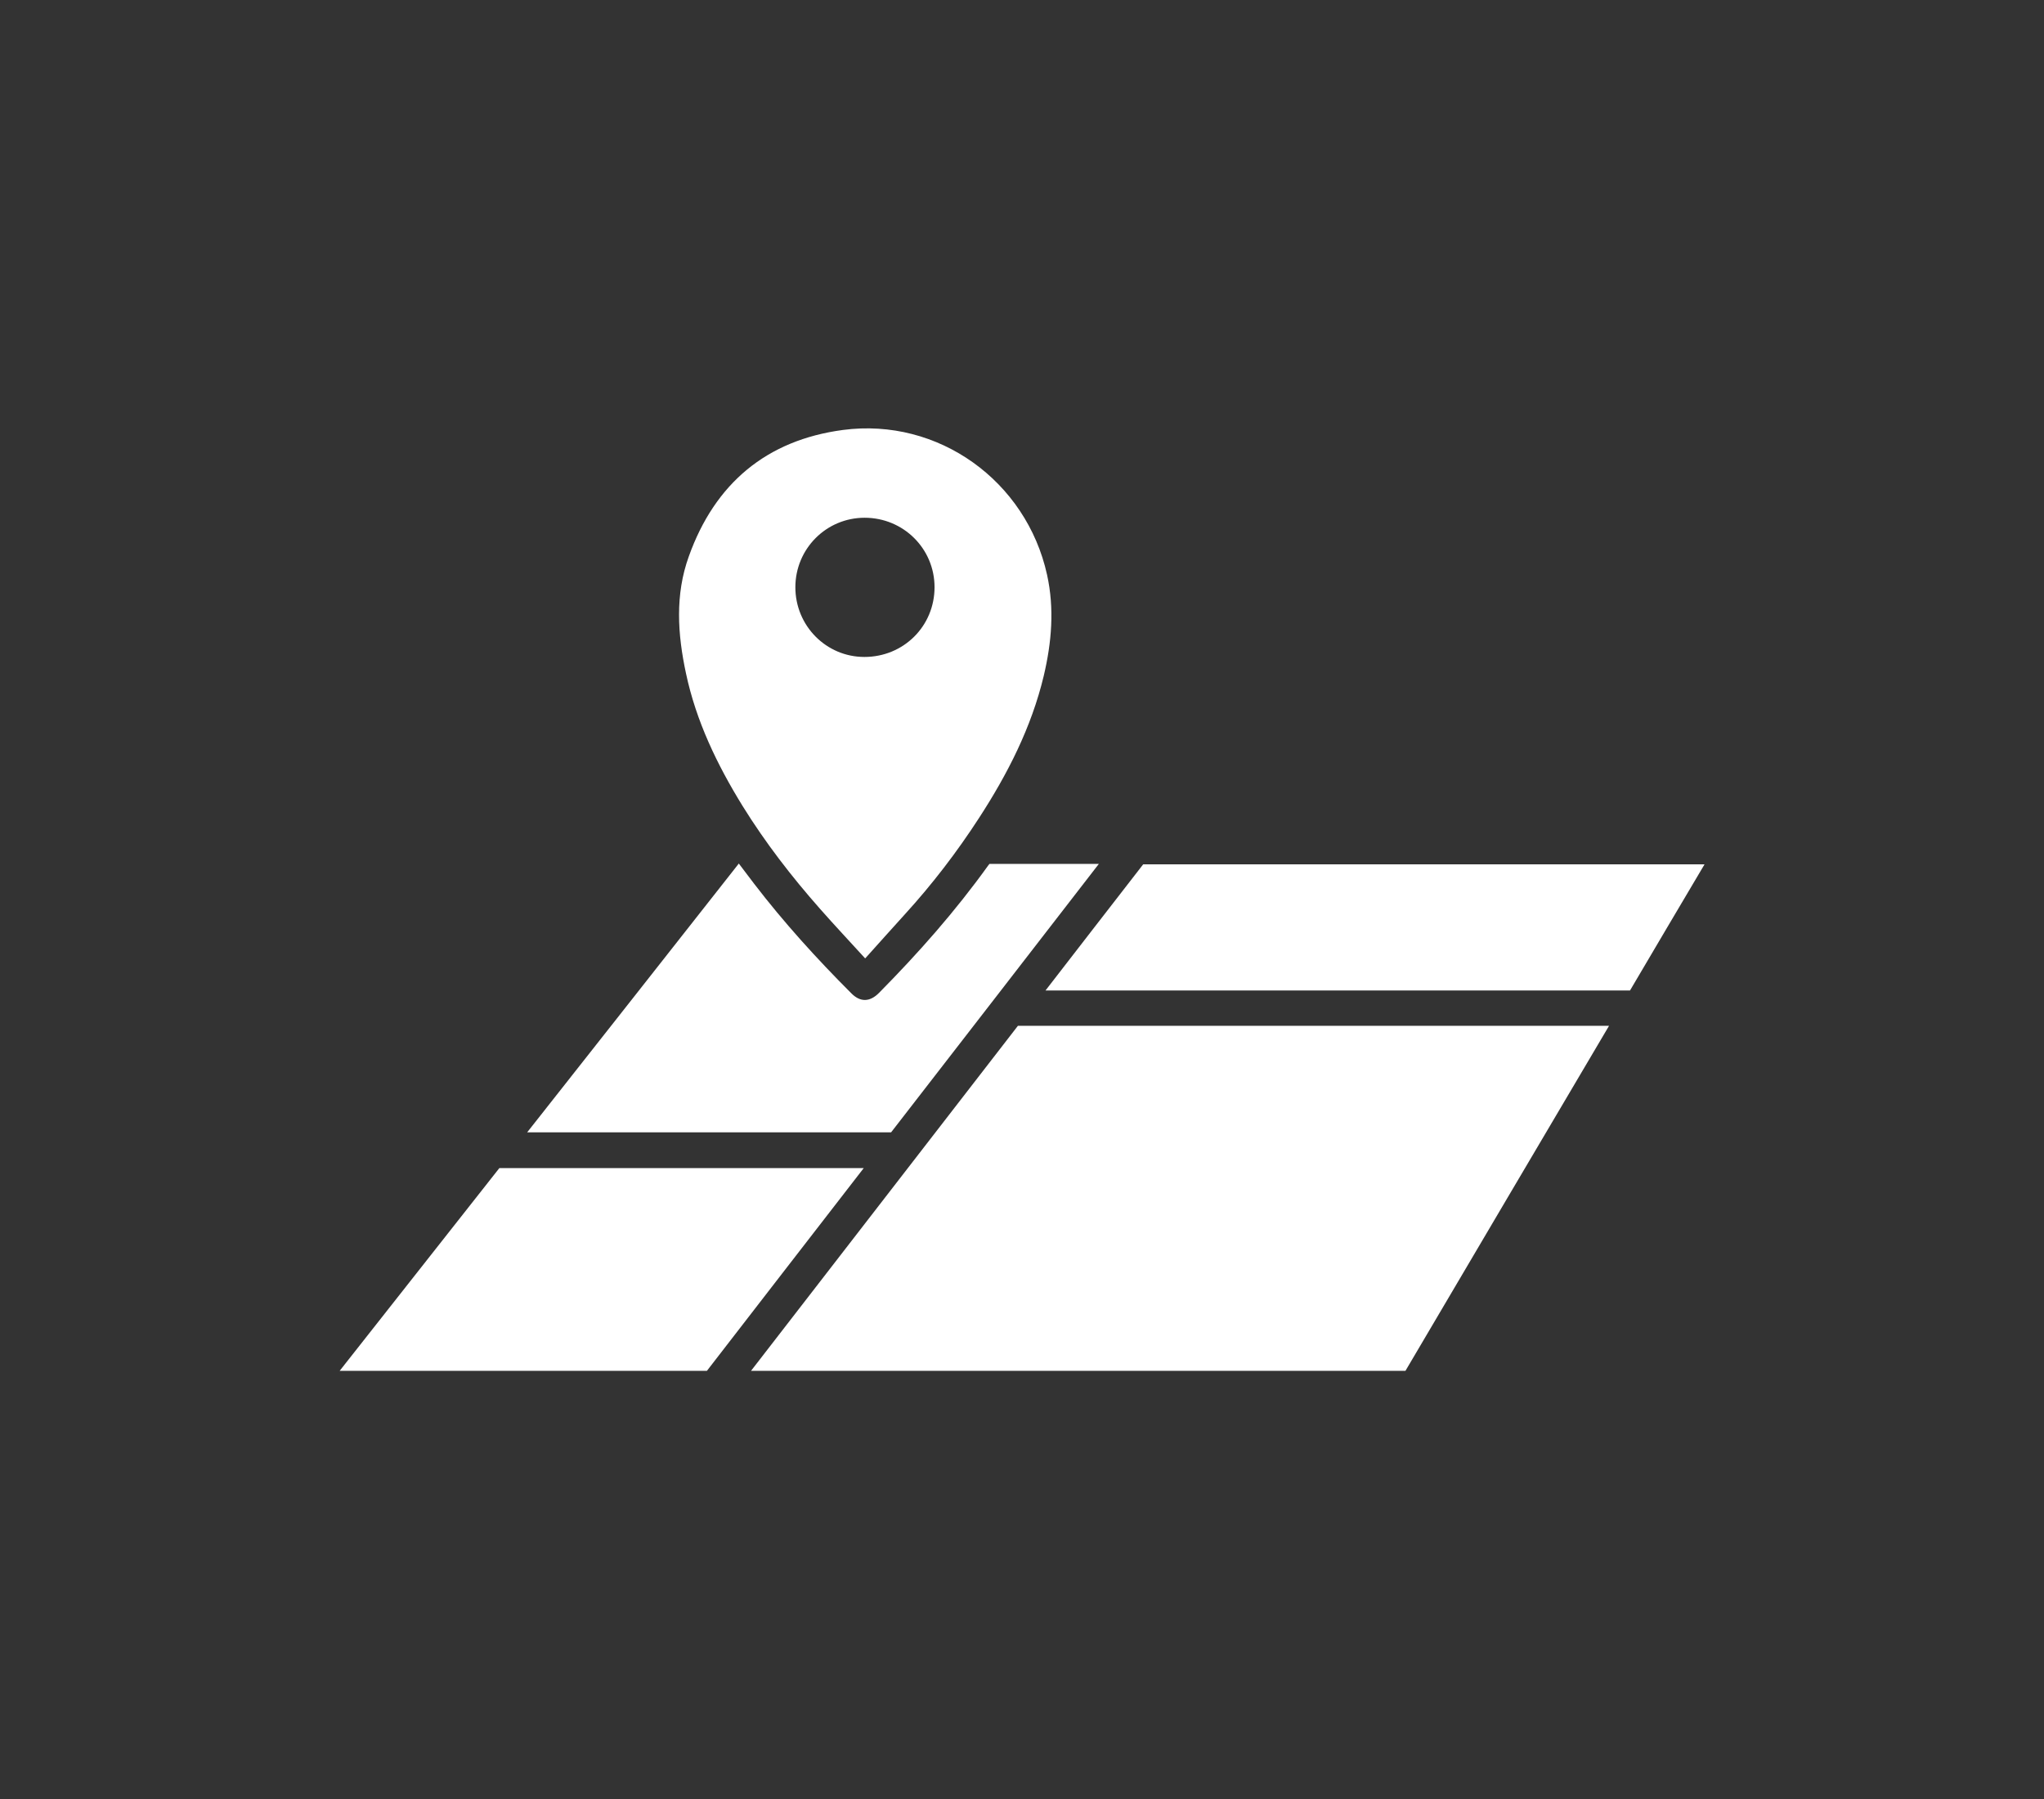
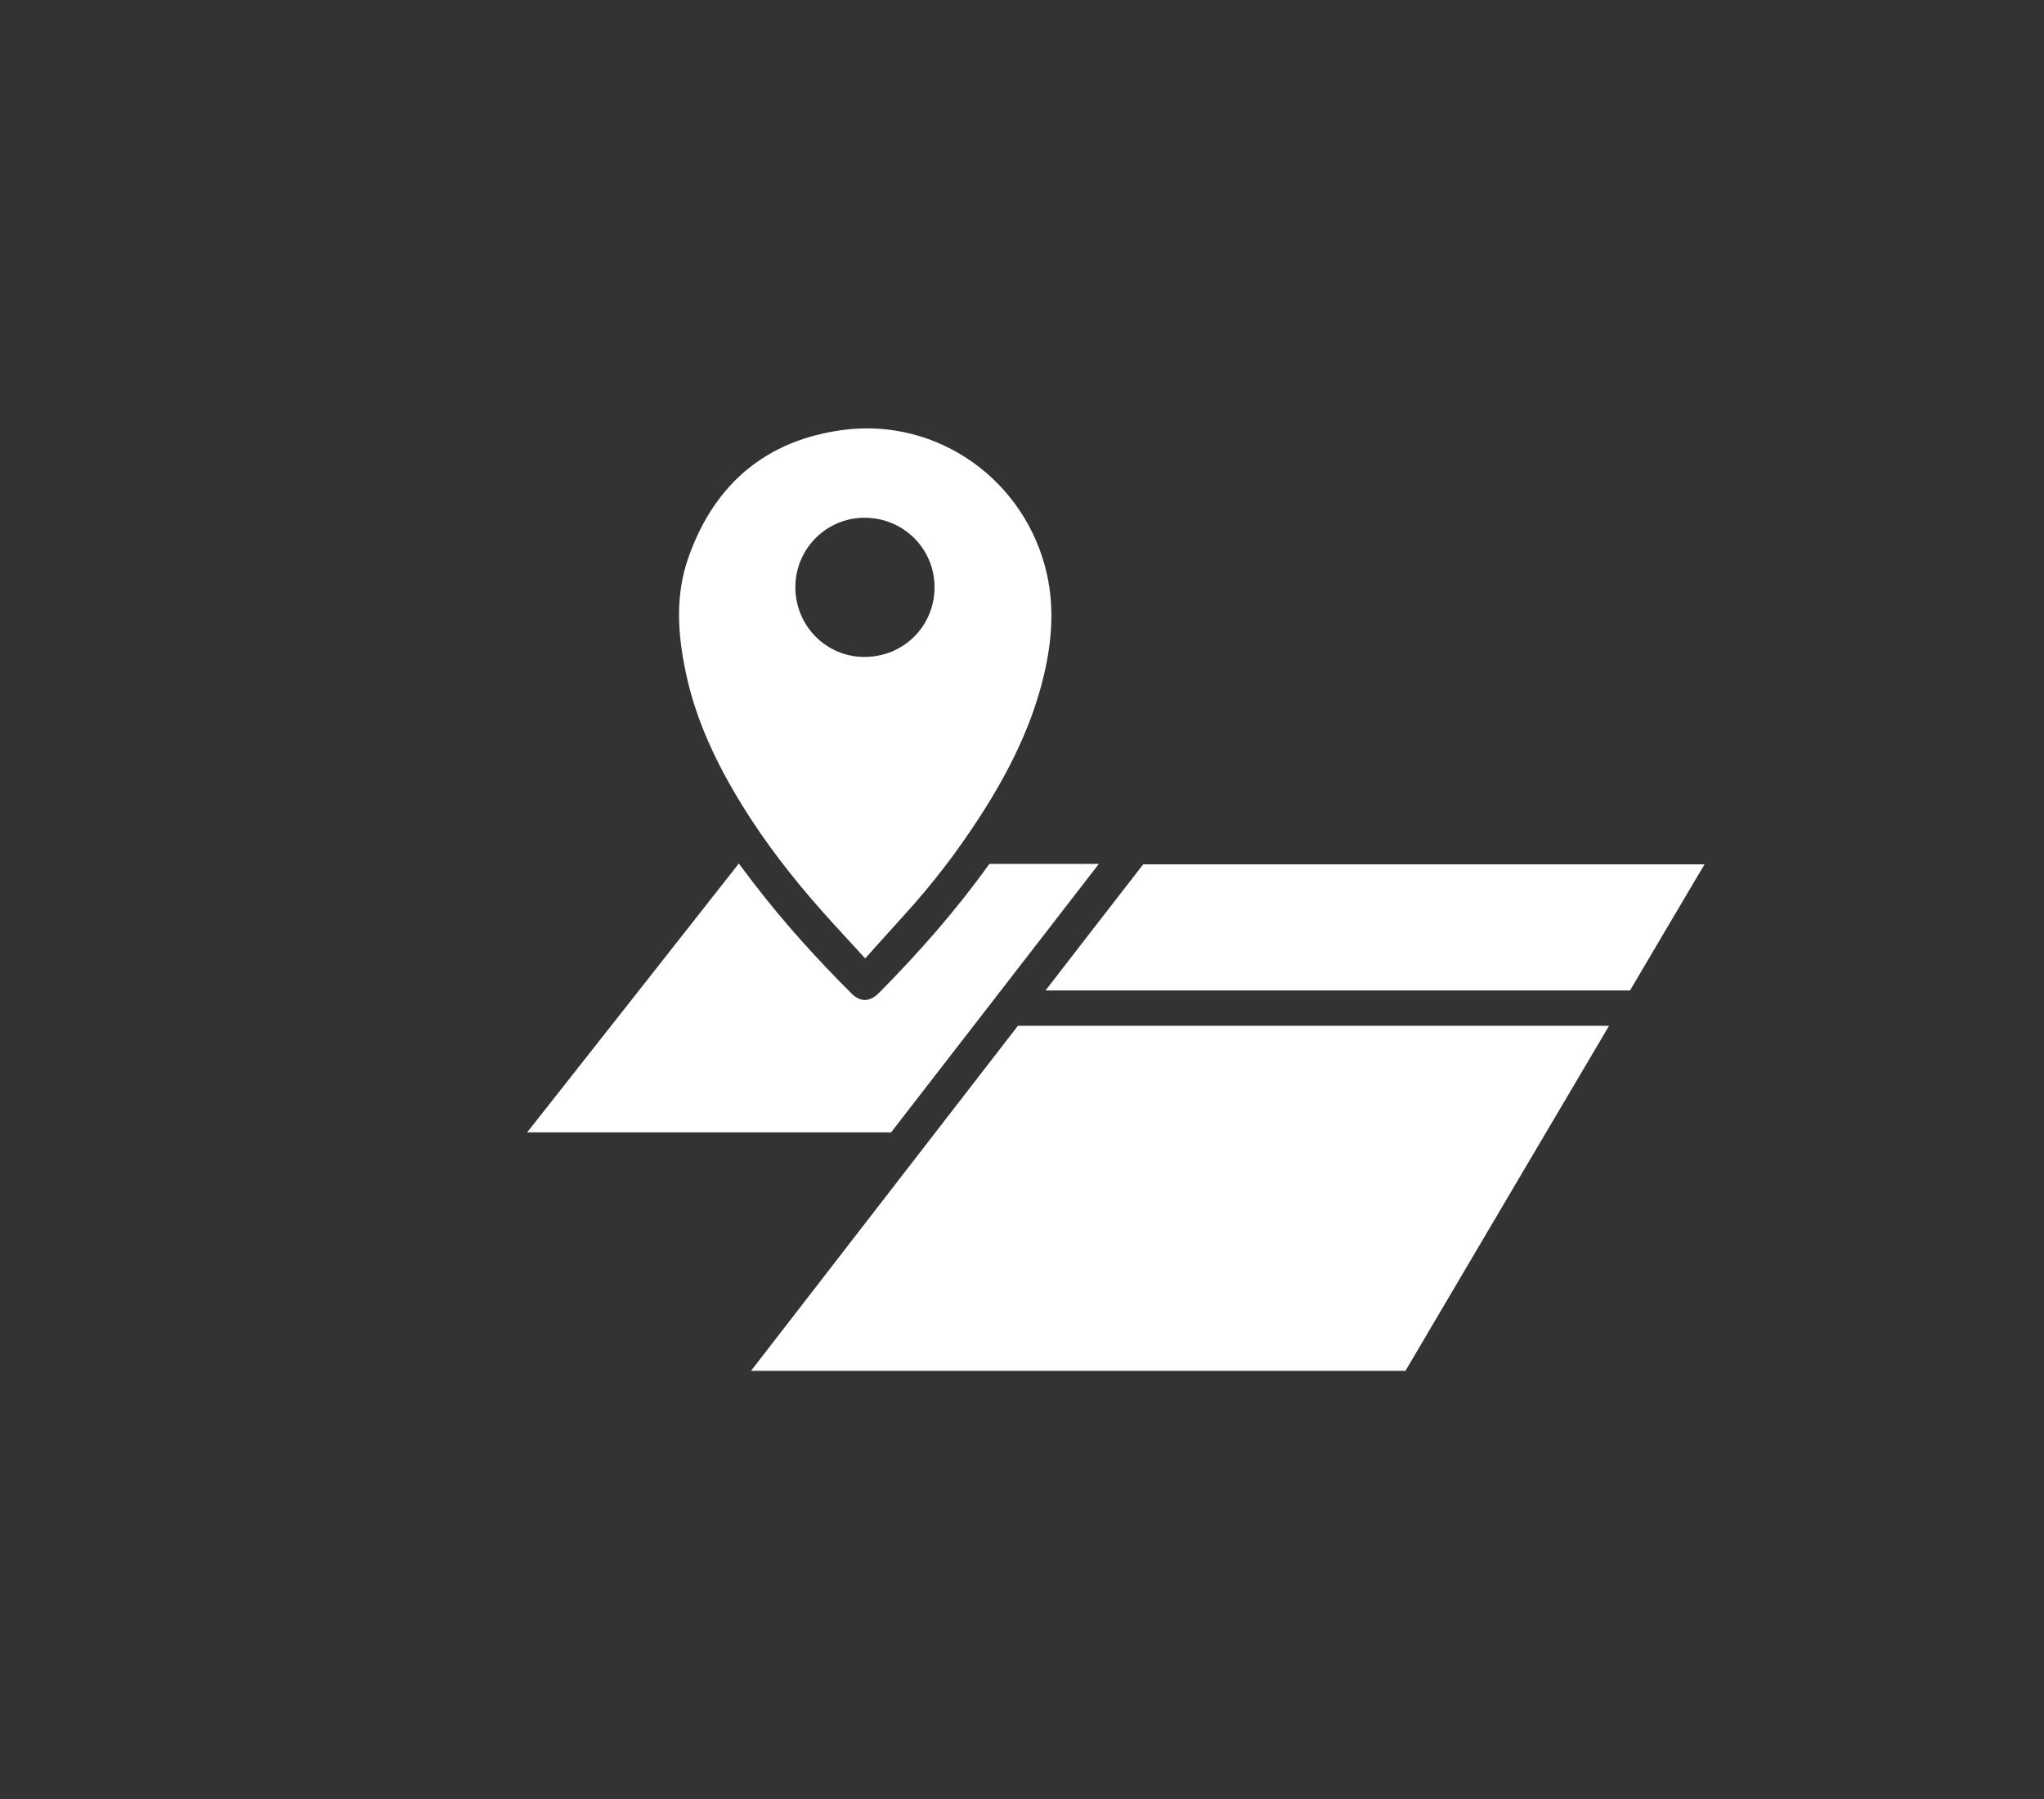
<svg xmlns="http://www.w3.org/2000/svg" id="Layer_2" data-name="Layer 2" viewBox="0 0 92.67 81.55">
  <rect x="0" y="0" width="92.67" height="81.55" fill="#333333" stroke="none" />
  <g id="Layer_1-2" data-name="Layer 1">
    <g>
      <path d="M46.16,46.5h26.79c-3.09,5.23-6.16,10.43-9.23,15.64h-29.67c4.05-5.24,8.08-10.44,12.1-15.64Z" fill="#fff" />
-       <path d="M39.22,43.44c-.7-.77-1.38-1.49-2.04-2.24-1.29-1.46-2.48-3-3.51-4.66-1.16-1.88-2.11-3.85-2.57-6.02-.38-1.77-.5-3.56,.13-5.3,1.18-3.3,3.52-5.27,6.99-5.73,4.32-.57,8.31,2.31,9.25,6.56,.34,1.54,.21,3.07-.15,4.59-.56,2.34-1.64,4.45-2.94,6.45-1,1.54-2.11,2.99-3.35,4.35-.59,.65-1.18,1.31-1.8,2Zm3.15-16.82c0-1.75-1.41-3.15-3.17-3.15-1.74,0-3.14,1.41-3.14,3.15,0,1.75,1.4,3.16,3.13,3.16,1.78,0,3.18-1.4,3.18-3.16Z" fill="#fff" />
+       <path d="M39.22,43.44c-.7-.77-1.38-1.49-2.04-2.24-1.29-1.46-2.48-3-3.51-4.66-1.16-1.88-2.11-3.85-2.57-6.02-.38-1.77-.5-3.56,.13-5.3,1.18-3.3,3.52-5.27,6.99-5.73,4.32-.57,8.31,2.31,9.25,6.56,.34,1.54,.21,3.07-.15,4.59-.56,2.34-1.64,4.45-2.94,6.45-1,1.54-2.11,2.99-3.35,4.35-.59,.65-1.18,1.31-1.8,2Zm3.15-16.82c0-1.75-1.41-3.15-3.17-3.15-1.74,0-3.14,1.41-3.14,3.15,0,1.75,1.4,3.16,3.13,3.16,1.78,0,3.18-1.4,3.18-3.16" fill="#fff" />
      <path d="M33.5,39.15c.24,.32,.46,.61,.69,.91,1.35,1.76,2.84,3.4,4.4,4.96,.41,.42,.85,.41,1.27-.02,1.78-1.8,3.45-3.69,4.93-5.75,.02-.03,.04-.05,.07-.09h4.96c-3.15,4.07-6.28,8.12-9.42,12.17H23.9c3.21-4.07,6.4-8.12,9.6-12.19Z" fill="#fff" />
-       <path d="M22.63,52.95h16.53c-2.38,3.08-4.75,6.13-7.11,9.19H15.4c2.43-3.08,4.83-6.13,7.24-9.19Z" fill="#fff" />
      <path d="M77.28,39.18c-1.14,1.92-2.26,3.82-3.38,5.72h-26.5c1.49-1.92,2.95-3.82,4.43-5.72h25.45Z" fill="#fff" />
    </g>
    <rect y="0" width="92.67" height="81.55" fill="none" />
  </g>
</svg>